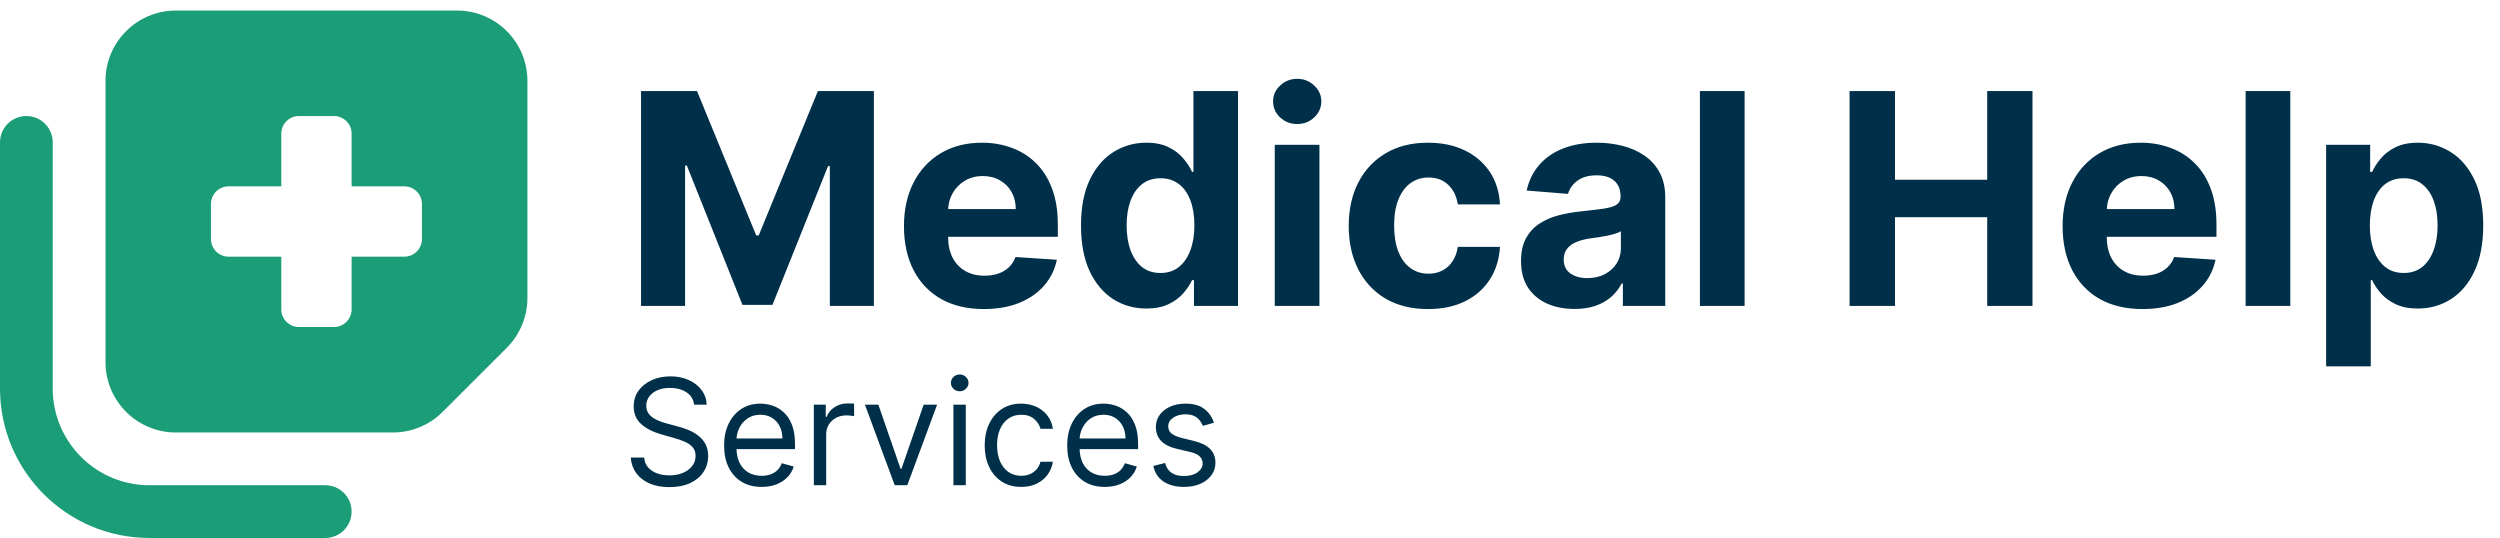
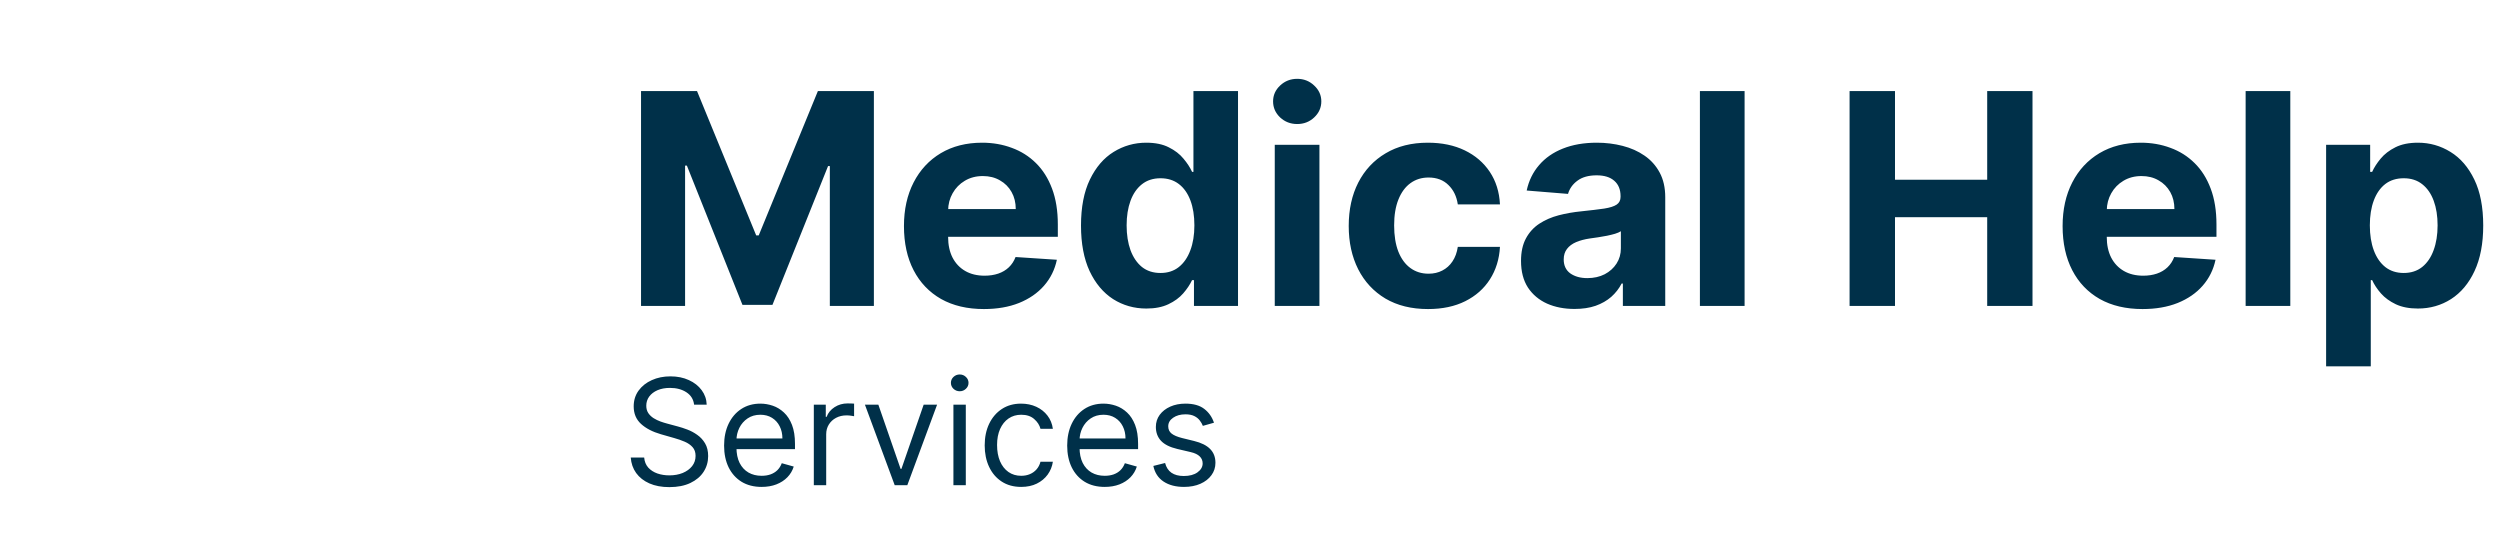
<svg xmlns="http://www.w3.org/2000/svg" width="237" height="51" viewBox="0 0 237 51" fill="none">
-   <path d="M10 34.333V7.667C10 3.99 12.99 1 16.667 1H43.333C47.01 1 50 3.99 50 7.667V28.24C50 30.01 49.302 31.708 48.052 32.958L41.958 39.052C40.708 40.302 39.01 41 37.24 41H16.667C12.99 41 10 38.01 10 34.333ZM28.333 11C27.417 11 26.667 11.75 26.667 12.667V17.667H21.667C20.75 17.667 20 18.417 20 19.333V22.667C20 23.583 20.75 24.333 21.667 24.333H26.667V29.333C26.667 30.25 27.417 31 28.333 31H31.667C32.583 31 33.333 30.25 33.333 29.333V24.333H38.333C39.25 24.333 40 23.583 40 22.667V19.333C40 18.417 39.25 17.667 38.333 17.667H33.333V12.667C33.333 11.75 32.583 11 31.667 11H28.333ZM30.833 46C32.219 46 33.333 47.115 33.333 48.5C33.333 49.885 32.219 51 30.833 51H14.167C6.344 51 0 44.656 0 36.833V13.5C0 12.115 1.115 11 2.5 11C3.885 11 5 12.115 5 13.5V36.833C5 41.896 9.104 46 14.167 46H30.833Z" fill="#1B9E77" />
-   <path d="M60.77 8.636H66.079L71.688 22.318H71.926L77.534 8.636H82.844V29H78.668V15.746H78.499L73.229 28.901H70.385L65.115 15.696H64.946V29H60.77V8.636ZM93.272 29.298C91.701 29.298 90.348 28.98 89.215 28.344C88.088 27.701 87.22 26.793 86.61 25.619C86 24.439 85.695 23.044 85.695 21.433C85.695 19.862 86 18.483 86.61 17.297C87.22 16.11 88.078 15.186 89.185 14.523C90.299 13.86 91.605 13.528 93.103 13.528C94.11 13.528 95.048 13.691 95.916 14.016C96.791 14.334 97.554 14.814 98.204 15.457C98.86 16.1 99.37 16.909 99.735 17.884C100.099 18.851 100.282 19.985 100.282 21.284V22.447H87.385V19.822H96.294C96.294 19.213 96.162 18.672 95.897 18.202C95.632 17.731 95.264 17.363 94.793 17.098C94.329 16.826 93.789 16.69 93.172 16.69C92.529 16.69 91.959 16.84 91.462 17.138C90.972 17.43 90.587 17.824 90.309 18.321C90.03 18.812 89.888 19.358 89.881 19.962V22.457C89.881 23.213 90.02 23.866 90.299 24.416C90.584 24.966 90.985 25.391 91.502 25.689C92.019 25.987 92.632 26.136 93.341 26.136C93.812 26.136 94.243 26.07 94.634 25.938C95.025 25.805 95.36 25.606 95.638 25.341C95.916 25.076 96.129 24.751 96.275 24.366L100.192 24.625C99.993 25.566 99.586 26.388 98.969 27.091C98.359 27.787 97.57 28.331 96.603 28.722C95.641 29.106 94.531 29.298 93.272 29.298ZM108.674 29.249C107.514 29.249 106.463 28.95 105.522 28.354C104.587 27.75 103.845 26.866 103.294 25.699C102.751 24.526 102.479 23.087 102.479 21.384C102.479 19.634 102.761 18.178 103.324 17.018C103.888 15.852 104.637 14.98 105.571 14.403C106.513 13.82 107.543 13.528 108.664 13.528C109.519 13.528 110.231 13.674 110.801 13.966C111.378 14.251 111.842 14.609 112.194 15.04C112.551 15.464 112.823 15.882 113.009 16.293H113.138V8.636H117.364V29H113.188V26.554H113.009C112.81 26.978 112.528 27.399 112.164 27.817C111.806 28.228 111.338 28.569 110.762 28.841C110.192 29.113 109.496 29.249 108.674 29.249ZM110.016 25.878C110.699 25.878 111.275 25.692 111.746 25.321C112.223 24.943 112.588 24.416 112.84 23.74C113.098 23.064 113.228 22.272 113.228 21.364C113.228 20.456 113.102 19.667 112.85 18.997C112.598 18.328 112.233 17.811 111.756 17.446C111.279 17.081 110.699 16.899 110.016 16.899C109.32 16.899 108.733 17.088 108.256 17.466C107.779 17.844 107.417 18.367 107.172 19.037C106.927 19.706 106.804 20.482 106.804 21.364C106.804 22.252 106.927 23.037 107.172 23.72C107.424 24.396 107.785 24.927 108.256 25.311C108.733 25.689 109.32 25.878 110.016 25.878ZM120.847 29V13.727H125.082V29H120.847ZM122.974 11.758C122.345 11.758 121.804 11.55 121.354 11.132C120.91 10.708 120.688 10.201 120.688 9.611C120.688 9.027 120.91 8.527 121.354 8.109C121.804 7.685 122.345 7.473 122.974 7.473C123.604 7.473 124.141 7.685 124.585 8.109C125.036 8.527 125.261 9.027 125.261 9.611C125.261 10.201 125.036 10.708 124.585 11.132C124.141 11.55 123.604 11.758 122.974 11.758ZM135.376 29.298C133.812 29.298 132.466 28.967 131.339 28.304C130.219 27.634 129.357 26.706 128.754 25.52C128.157 24.333 127.859 22.968 127.859 21.423C127.859 19.859 128.161 18.487 128.764 17.307C129.374 16.12 130.239 15.195 131.359 14.533C132.479 13.863 133.812 13.528 135.356 13.528C136.689 13.528 137.855 13.77 138.856 14.254C139.857 14.738 140.649 15.418 141.233 16.293C141.816 17.168 142.137 18.195 142.197 19.375H138.2C138.087 18.613 137.789 18 137.305 17.535C136.828 17.065 136.201 16.829 135.426 16.829C134.77 16.829 134.196 17.009 133.706 17.366C133.222 17.718 132.844 18.232 132.572 18.908C132.3 19.584 132.164 20.402 132.164 21.364C132.164 22.338 132.297 23.167 132.562 23.849C132.834 24.532 133.215 25.053 133.706 25.41C134.196 25.768 134.77 25.947 135.426 25.947C135.91 25.947 136.344 25.848 136.728 25.649C137.119 25.45 137.441 25.162 137.693 24.784C137.951 24.4 138.12 23.939 138.2 23.402H142.197C142.131 24.569 141.813 25.596 141.243 26.484C140.679 27.366 139.9 28.055 138.906 28.553C137.912 29.05 136.735 29.298 135.376 29.298ZM149.264 29.288C148.29 29.288 147.421 29.119 146.659 28.781C145.897 28.437 145.294 27.93 144.849 27.26C144.412 26.584 144.193 25.742 144.193 24.734C144.193 23.886 144.349 23.173 144.661 22.597C144.972 22.02 145.396 21.556 145.933 21.204C146.47 20.853 147.08 20.588 147.763 20.409C148.452 20.23 149.175 20.104 149.93 20.031C150.819 19.938 151.535 19.852 152.078 19.773C152.622 19.687 153.016 19.561 153.261 19.395C153.507 19.229 153.629 18.984 153.629 18.659V18.599C153.629 17.97 153.43 17.483 153.033 17.138C152.642 16.793 152.085 16.621 151.362 16.621C150.6 16.621 149.993 16.79 149.543 17.128C149.092 17.459 148.794 17.877 148.648 18.381L144.73 18.062C144.929 17.134 145.32 16.332 145.903 15.656C146.487 14.973 147.239 14.45 148.161 14.085C149.089 13.714 150.162 13.528 151.382 13.528C152.231 13.528 153.043 13.628 153.818 13.827C154.6 14.026 155.293 14.334 155.896 14.751C156.506 15.169 156.987 15.706 157.338 16.362C157.689 17.012 157.865 17.791 157.865 18.699V29H153.848V26.882H153.729C153.483 27.359 153.155 27.78 152.744 28.145C152.333 28.503 151.839 28.785 151.263 28.99C150.686 29.189 150.02 29.288 149.264 29.288ZM150.477 26.365C151.1 26.365 151.651 26.242 152.128 25.997C152.605 25.745 152.98 25.407 153.251 24.983C153.523 24.559 153.659 24.078 153.659 23.541V21.921C153.527 22.007 153.344 22.086 153.112 22.159C152.887 22.225 152.632 22.288 152.347 22.348C152.062 22.401 151.777 22.451 151.491 22.497C151.206 22.537 150.948 22.573 150.716 22.607C150.219 22.68 149.785 22.796 149.413 22.954C149.042 23.114 148.754 23.329 148.548 23.601C148.343 23.866 148.24 24.197 148.24 24.595C148.24 25.172 148.449 25.613 148.866 25.918C149.291 26.216 149.828 26.365 150.477 26.365ZM165.387 8.636V29H161.151V8.636H165.387ZM175.34 29V8.636H179.646V17.038H188.386V8.636H192.681V29H188.386V20.588H179.646V29H175.34ZM203.112 29.298C201.54 29.298 200.188 28.98 199.055 28.344C197.928 27.701 197.059 26.793 196.45 25.619C195.84 24.439 195.535 23.044 195.535 21.433C195.535 19.862 195.84 18.483 196.45 17.297C197.059 16.11 197.918 15.186 199.025 14.523C200.138 13.86 201.444 13.528 202.942 13.528C203.95 13.528 204.888 13.691 205.756 14.016C206.631 14.334 207.394 14.814 208.043 15.457C208.7 16.1 209.21 16.909 209.575 17.884C209.939 18.851 210.121 19.985 210.121 21.284V22.447H197.225V19.822H206.134C206.134 19.213 206.002 18.672 205.737 18.202C205.471 17.731 205.103 17.363 204.633 17.098C204.169 16.826 203.629 16.69 203.012 16.69C202.369 16.69 201.799 16.84 201.302 17.138C200.811 17.43 200.427 17.824 200.148 18.321C199.87 18.812 199.728 19.358 199.721 19.962V22.457C199.721 23.213 199.86 23.866 200.138 24.416C200.424 24.966 200.825 25.391 201.342 25.689C201.859 25.987 202.472 26.136 203.181 26.136C203.652 26.136 204.083 26.07 204.474 25.938C204.865 25.805 205.2 25.606 205.478 25.341C205.756 25.076 205.969 24.751 206.114 24.366L210.032 24.625C209.833 25.566 209.425 26.388 208.809 27.091C208.199 27.787 207.41 28.331 206.442 28.722C205.481 29.106 204.371 29.298 203.112 29.298ZM217.121 8.636V29H212.886V8.636H217.121ZM220.515 34.727V13.727H224.691V16.293H224.88C225.065 15.882 225.334 15.464 225.685 15.04C226.043 14.609 226.507 14.251 227.077 13.966C227.654 13.674 228.37 13.528 229.225 13.528C230.338 13.528 231.366 13.82 232.307 14.403C233.248 14.98 234.001 15.852 234.564 17.018C235.128 18.178 235.409 19.634 235.409 21.384C235.409 23.087 235.134 24.526 234.584 25.699C234.041 26.866 233.298 27.75 232.357 28.354C231.422 28.95 230.375 29.249 229.215 29.249C228.393 29.249 227.694 29.113 227.117 28.841C226.547 28.569 226.079 28.228 225.715 27.817C225.35 27.399 225.072 26.978 224.88 26.554H224.75V34.727H220.515ZM224.661 21.364C224.661 22.272 224.787 23.064 225.039 23.74C225.291 24.416 225.655 24.943 226.132 25.321C226.61 25.692 227.19 25.878 227.873 25.878C228.562 25.878 229.145 25.689 229.623 25.311C230.1 24.927 230.461 24.396 230.706 23.72C230.958 23.037 231.084 22.252 231.084 21.364C231.084 20.482 230.962 19.706 230.716 19.037C230.471 18.367 230.11 17.844 229.632 17.466C229.155 17.088 228.569 16.899 227.873 16.899C227.183 16.899 226.6 17.081 226.123 17.446C225.652 17.811 225.291 18.328 225.039 18.997C224.787 19.667 224.661 20.456 224.661 21.364ZM65.801 38.364C65.742 37.86 65.499 37.469 65.075 37.19C64.651 36.912 64.131 36.773 63.514 36.773C63.063 36.773 62.669 36.846 62.331 36.992C61.996 37.137 61.734 37.338 61.545 37.593C61.36 37.848 61.267 38.138 61.267 38.463C61.267 38.735 61.332 38.968 61.461 39.164C61.593 39.356 61.763 39.517 61.968 39.646C62.173 39.772 62.389 39.877 62.614 39.959C62.84 40.039 63.047 40.104 63.236 40.153L64.27 40.432C64.535 40.501 64.83 40.597 65.155 40.72C65.483 40.843 65.796 41.01 66.094 41.222C66.396 41.431 66.645 41.7 66.84 42.028C67.036 42.356 67.133 42.758 67.133 43.236C67.133 43.786 66.989 44.283 66.701 44.727C66.416 45.171 65.998 45.524 65.448 45.786C64.901 46.048 64.237 46.179 63.455 46.179C62.725 46.179 62.094 46.061 61.56 45.826C61.03 45.591 60.612 45.263 60.307 44.842C60.006 44.421 59.835 43.932 59.795 43.375H61.068C61.101 43.76 61.231 44.078 61.456 44.33C61.685 44.578 61.973 44.764 62.321 44.886C62.672 45.006 63.05 45.065 63.455 45.065C63.925 45.065 64.348 44.989 64.722 44.837C65.097 44.681 65.394 44.465 65.612 44.19C65.831 43.912 65.94 43.587 65.94 43.216C65.94 42.878 65.846 42.603 65.657 42.391C65.468 42.178 65.219 42.006 64.911 41.874C64.603 41.741 64.27 41.625 63.912 41.526L62.659 41.168C61.864 40.939 61.234 40.612 60.77 40.188C60.306 39.764 60.074 39.209 60.074 38.523C60.074 37.953 60.228 37.456 60.536 37.031C60.848 36.604 61.265 36.272 61.789 36.037C62.316 35.798 62.904 35.679 63.554 35.679C64.21 35.679 64.794 35.797 65.304 36.032C65.814 36.264 66.219 36.582 66.517 36.986C66.819 37.391 66.978 37.85 66.994 38.364H65.801ZM72.203 46.159C71.468 46.159 70.833 45.997 70.299 45.672C69.769 45.344 69.36 44.886 69.071 44.3C68.786 43.71 68.644 43.024 68.644 42.242C68.644 41.459 68.786 40.77 69.071 40.173C69.36 39.573 69.761 39.106 70.274 38.771C70.791 38.433 71.395 38.264 72.084 38.264C72.482 38.264 72.874 38.331 73.262 38.463C73.65 38.596 74.003 38.811 74.321 39.109C74.639 39.404 74.893 39.795 75.082 40.283C75.271 40.77 75.365 41.37 75.365 42.082V42.58H69.479V41.565H74.172C74.172 41.135 74.086 40.75 73.913 40.412C73.745 40.074 73.502 39.807 73.188 39.611C72.876 39.416 72.508 39.318 72.084 39.318C71.617 39.318 71.212 39.434 70.871 39.666C70.533 39.895 70.273 40.193 70.09 40.561C69.908 40.929 69.817 41.323 69.817 41.744V42.42C69.817 42.997 69.916 43.486 70.115 43.887C70.317 44.285 70.597 44.588 70.955 44.797C71.313 45.002 71.729 45.105 72.203 45.105C72.511 45.105 72.79 45.062 73.038 44.976C73.29 44.886 73.507 44.754 73.69 44.578C73.872 44.399 74.013 44.177 74.112 43.912L75.246 44.23C75.127 44.615 74.926 44.953 74.644 45.244C74.363 45.533 74.015 45.758 73.6 45.92C73.186 46.08 72.72 46.159 72.203 46.159ZM77.15 46V38.364H78.284V39.517H78.363C78.502 39.139 78.754 38.833 79.119 38.597C79.483 38.362 79.894 38.244 80.352 38.244C80.438 38.244 80.546 38.246 80.675 38.249C80.804 38.253 80.902 38.258 80.968 38.264V39.457C80.928 39.447 80.837 39.432 80.695 39.413C80.556 39.389 80.408 39.378 80.252 39.378C79.881 39.378 79.55 39.456 79.258 39.611C78.97 39.764 78.741 39.976 78.572 40.248C78.406 40.516 78.323 40.823 78.323 41.168V46H77.15ZM88.836 38.364L86.012 46H84.819L81.995 38.364H83.268L85.376 44.449H85.455L87.563 38.364H88.836ZM90.384 46V38.364H91.558V46H90.384ZM90.981 37.091C90.752 37.091 90.555 37.013 90.389 36.857C90.227 36.702 90.146 36.514 90.146 36.295C90.146 36.077 90.227 35.889 90.389 35.734C90.555 35.578 90.752 35.5 90.981 35.5C91.21 35.5 91.405 35.578 91.568 35.734C91.733 35.889 91.816 36.077 91.816 36.295C91.816 36.514 91.733 36.702 91.568 36.857C91.405 37.013 91.21 37.091 90.981 37.091ZM96.809 46.159C96.093 46.159 95.477 45.99 94.96 45.652C94.442 45.314 94.045 44.848 93.766 44.255C93.488 43.662 93.349 42.984 93.349 42.222C93.349 41.446 93.491 40.762 93.776 40.168C94.065 39.572 94.466 39.106 94.979 38.771C95.496 38.433 96.1 38.264 96.789 38.264C97.326 38.264 97.81 38.364 98.241 38.562C98.672 38.761 99.025 39.04 99.3 39.398C99.575 39.756 99.746 40.173 99.812 40.651H98.638C98.549 40.303 98.35 39.994 98.042 39.726C97.737 39.454 97.326 39.318 96.809 39.318C96.352 39.318 95.951 39.438 95.606 39.676C95.264 39.911 94.998 40.245 94.805 40.675C94.617 41.103 94.522 41.605 94.522 42.182C94.522 42.772 94.615 43.285 94.8 43.723C94.989 44.16 95.254 44.5 95.596 44.742C95.941 44.984 96.345 45.105 96.809 45.105C97.114 45.105 97.391 45.052 97.639 44.946C97.888 44.84 98.098 44.688 98.271 44.489C98.443 44.29 98.566 44.051 98.638 43.773H99.812C99.746 44.224 99.581 44.63 99.32 44.991C99.061 45.349 98.718 45.634 98.29 45.846C97.866 46.055 97.372 46.159 96.809 46.159ZM104.729 46.159C103.993 46.159 103.358 45.997 102.825 45.672C102.294 45.344 101.885 44.886 101.597 44.3C101.312 43.71 101.169 43.024 101.169 42.242C101.169 41.459 101.312 40.77 101.597 40.173C101.885 39.573 102.286 39.106 102.8 38.771C103.317 38.433 103.92 38.264 104.609 38.264C105.007 38.264 105.4 38.331 105.788 38.463C106.175 38.596 106.528 38.811 106.847 39.109C107.165 39.404 107.418 39.795 107.607 40.283C107.796 40.77 107.891 41.37 107.891 42.082V42.58H102.004V41.565H106.697C106.697 41.135 106.611 40.75 106.439 40.412C106.27 40.074 106.028 39.807 105.713 39.611C105.402 39.416 105.034 39.318 104.609 39.318C104.142 39.318 103.738 39.434 103.396 39.666C103.058 39.895 102.798 40.193 102.616 40.561C102.433 40.929 102.342 41.323 102.342 41.744V42.42C102.342 42.997 102.442 43.486 102.641 43.887C102.843 44.285 103.123 44.588 103.481 44.797C103.839 45.002 104.255 45.105 104.729 45.105C105.037 45.105 105.315 45.062 105.564 44.976C105.816 44.886 106.033 44.754 106.215 44.578C106.397 44.399 106.538 44.177 106.638 43.912L107.771 44.23C107.652 44.615 107.451 44.953 107.17 45.244C106.888 45.533 106.54 45.758 106.126 45.92C105.711 46.08 105.246 46.159 104.729 46.159ZM115.085 40.074L114.031 40.372C113.964 40.197 113.866 40.026 113.737 39.86C113.611 39.691 113.439 39.552 113.22 39.443C113.001 39.333 112.721 39.278 112.38 39.278C111.913 39.278 111.523 39.386 111.212 39.602C110.903 39.814 110.749 40.084 110.749 40.412C110.749 40.704 110.855 40.934 111.067 41.103C111.28 41.272 111.611 41.413 112.062 41.526L113.195 41.804C113.878 41.97 114.387 42.223 114.722 42.565C115.056 42.903 115.224 43.339 115.224 43.872C115.224 44.31 115.098 44.701 114.846 45.045C114.597 45.39 114.249 45.662 113.802 45.861C113.354 46.06 112.834 46.159 112.241 46.159C111.462 46.159 110.817 45.99 110.307 45.652C109.796 45.314 109.473 44.82 109.337 44.17L110.451 43.892C110.557 44.303 110.758 44.611 111.053 44.817C111.351 45.022 111.74 45.125 112.221 45.125C112.768 45.125 113.202 45.009 113.523 44.777C113.848 44.542 114.011 44.26 114.011 43.932C114.011 43.667 113.918 43.445 113.732 43.266C113.547 43.083 113.262 42.947 112.877 42.858L111.604 42.56C110.905 42.394 110.391 42.137 110.063 41.789C109.738 41.438 109.576 40.999 109.576 40.472C109.576 40.041 109.697 39.66 109.939 39.328C110.184 38.997 110.517 38.736 110.938 38.548C111.362 38.359 111.843 38.264 112.38 38.264C113.136 38.264 113.729 38.43 114.16 38.761C114.594 39.093 114.902 39.53 115.085 40.074Z" fill="#003049" />
+   <path d="M60.77 8.636H66.079L71.688 22.318H71.926L77.534 8.636H82.844V29H78.668V15.746H78.499L73.229 28.901H70.385L65.115 15.696H64.946V29H60.77V8.636ZM93.272 29.298C91.701 29.298 90.348 28.98 89.215 28.344C88.088 27.701 87.22 26.793 86.61 25.619C86 24.439 85.695 23.044 85.695 21.433C85.695 19.862 86 18.483 86.61 17.297C87.22 16.11 88.078 15.186 89.185 14.523C90.299 13.86 91.605 13.528 93.103 13.528C94.11 13.528 95.048 13.691 95.916 14.016C96.791 14.334 97.554 14.814 98.204 15.457C98.86 16.1 99.37 16.909 99.735 17.884C100.099 18.851 100.282 19.985 100.282 21.284V22.447H87.385V19.822H96.294C96.294 19.213 96.162 18.672 95.897 18.202C95.632 17.731 95.264 17.363 94.793 17.098C94.329 16.826 93.789 16.69 93.172 16.69C92.529 16.69 91.959 16.84 91.462 17.138C90.972 17.43 90.587 17.824 90.309 18.321C90.03 18.812 89.888 19.358 89.881 19.962V22.457C89.881 23.213 90.02 23.866 90.299 24.416C90.584 24.966 90.985 25.391 91.502 25.689C92.019 25.987 92.632 26.136 93.341 26.136C93.812 26.136 94.243 26.07 94.634 25.938C95.025 25.805 95.36 25.606 95.638 25.341C95.916 25.076 96.129 24.751 96.275 24.366L100.192 24.625C99.993 25.566 99.586 26.388 98.969 27.091C98.359 27.787 97.57 28.331 96.603 28.722C95.641 29.106 94.531 29.298 93.272 29.298ZM108.674 29.249C107.514 29.249 106.463 28.95 105.522 28.354C104.587 27.75 103.845 26.866 103.294 25.699C102.751 24.526 102.479 23.087 102.479 21.384C102.479 19.634 102.761 18.178 103.324 17.018C103.888 15.852 104.637 14.98 105.571 14.403C106.513 13.82 107.543 13.528 108.664 13.528C109.519 13.528 110.231 13.674 110.801 13.966C111.378 14.251 111.842 14.609 112.194 15.04C112.551 15.464 112.823 15.882 113.009 16.293H113.138V8.636H117.364V29H113.188V26.554H113.009C112.81 26.978 112.528 27.399 112.164 27.817C111.806 28.228 111.338 28.569 110.762 28.841C110.192 29.113 109.496 29.249 108.674 29.249ZM110.016 25.878C110.699 25.878 111.275 25.692 111.746 25.321C112.223 24.943 112.588 24.416 112.84 23.74C113.098 23.064 113.228 22.272 113.228 21.364C113.228 20.456 113.102 19.667 112.85 18.997C112.598 18.328 112.233 17.811 111.756 17.446C111.279 17.081 110.699 16.899 110.016 16.899C109.32 16.899 108.733 17.088 108.256 17.466C107.779 17.844 107.417 18.367 107.172 19.037C106.927 19.706 106.804 20.482 106.804 21.364C106.804 22.252 106.927 23.037 107.172 23.72C107.424 24.396 107.785 24.927 108.256 25.311C108.733 25.689 109.32 25.878 110.016 25.878ZM120.847 29V13.727H125.082V29H120.847M122.974 11.758C122.345 11.758 121.804 11.55 121.354 11.132C120.91 10.708 120.688 10.201 120.688 9.611C120.688 9.027 120.91 8.527 121.354 8.109C121.804 7.685 122.345 7.473 122.974 7.473C123.604 7.473 124.141 7.685 124.585 8.109C125.036 8.527 125.261 9.027 125.261 9.611C125.261 10.201 125.036 10.708 124.585 11.132C124.141 11.55 123.604 11.758 122.974 11.758ZM135.376 29.298C133.812 29.298 132.466 28.967 131.339 28.304C130.219 27.634 129.357 26.706 128.754 25.52C128.157 24.333 127.859 22.968 127.859 21.423C127.859 19.859 128.161 18.487 128.764 17.307C129.374 16.12 130.239 15.195 131.359 14.533C132.479 13.863 133.812 13.528 135.356 13.528C136.689 13.528 137.855 13.77 138.856 14.254C139.857 14.738 140.649 15.418 141.233 16.293C141.816 17.168 142.137 18.195 142.197 19.375H138.2C138.087 18.613 137.789 18 137.305 17.535C136.828 17.065 136.201 16.829 135.426 16.829C134.77 16.829 134.196 17.009 133.706 17.366C133.222 17.718 132.844 18.232 132.572 18.908C132.3 19.584 132.164 20.402 132.164 21.364C132.164 22.338 132.297 23.167 132.562 23.849C132.834 24.532 133.215 25.053 133.706 25.41C134.196 25.768 134.77 25.947 135.426 25.947C135.91 25.947 136.344 25.848 136.728 25.649C137.119 25.45 137.441 25.162 137.693 24.784C137.951 24.4 138.12 23.939 138.2 23.402H142.197C142.131 24.569 141.813 25.596 141.243 26.484C140.679 27.366 139.9 28.055 138.906 28.553C137.912 29.05 136.735 29.298 135.376 29.298ZM149.264 29.288C148.29 29.288 147.421 29.119 146.659 28.781C145.897 28.437 145.294 27.93 144.849 27.26C144.412 26.584 144.193 25.742 144.193 24.734C144.193 23.886 144.349 23.173 144.661 22.597C144.972 22.02 145.396 21.556 145.933 21.204C146.47 20.853 147.08 20.588 147.763 20.409C148.452 20.23 149.175 20.104 149.93 20.031C150.819 19.938 151.535 19.852 152.078 19.773C152.622 19.687 153.016 19.561 153.261 19.395C153.507 19.229 153.629 18.984 153.629 18.659V18.599C153.629 17.97 153.43 17.483 153.033 17.138C152.642 16.793 152.085 16.621 151.362 16.621C150.6 16.621 149.993 16.79 149.543 17.128C149.092 17.459 148.794 17.877 148.648 18.381L144.73 18.062C144.929 17.134 145.32 16.332 145.903 15.656C146.487 14.973 147.239 14.45 148.161 14.085C149.089 13.714 150.162 13.528 151.382 13.528C152.231 13.528 153.043 13.628 153.818 13.827C154.6 14.026 155.293 14.334 155.896 14.751C156.506 15.169 156.987 15.706 157.338 16.362C157.689 17.012 157.865 17.791 157.865 18.699V29H153.848V26.882H153.729C153.483 27.359 153.155 27.78 152.744 28.145C152.333 28.503 151.839 28.785 151.263 28.99C150.686 29.189 150.02 29.288 149.264 29.288ZM150.477 26.365C151.1 26.365 151.651 26.242 152.128 25.997C152.605 25.745 152.98 25.407 153.251 24.983C153.523 24.559 153.659 24.078 153.659 23.541V21.921C153.527 22.007 153.344 22.086 153.112 22.159C152.887 22.225 152.632 22.288 152.347 22.348C152.062 22.401 151.777 22.451 151.491 22.497C151.206 22.537 150.948 22.573 150.716 22.607C150.219 22.68 149.785 22.796 149.413 22.954C149.042 23.114 148.754 23.329 148.548 23.601C148.343 23.866 148.24 24.197 148.24 24.595C148.24 25.172 148.449 25.613 148.866 25.918C149.291 26.216 149.828 26.365 150.477 26.365ZM165.387 8.636V29H161.151V8.636H165.387ZM175.34 29V8.636H179.646V17.038H188.386V8.636H192.681V29H188.386V20.588H179.646V29H175.34ZM203.112 29.298C201.54 29.298 200.188 28.98 199.055 28.344C197.928 27.701 197.059 26.793 196.45 25.619C195.84 24.439 195.535 23.044 195.535 21.433C195.535 19.862 195.84 18.483 196.45 17.297C197.059 16.11 197.918 15.186 199.025 14.523C200.138 13.86 201.444 13.528 202.942 13.528C203.95 13.528 204.888 13.691 205.756 14.016C206.631 14.334 207.394 14.814 208.043 15.457C208.7 16.1 209.21 16.909 209.575 17.884C209.939 18.851 210.121 19.985 210.121 21.284V22.447H197.225V19.822H206.134C206.134 19.213 206.002 18.672 205.737 18.202C205.471 17.731 205.103 17.363 204.633 17.098C204.169 16.826 203.629 16.69 203.012 16.69C202.369 16.69 201.799 16.84 201.302 17.138C200.811 17.43 200.427 17.824 200.148 18.321C199.87 18.812 199.728 19.358 199.721 19.962V22.457C199.721 23.213 199.86 23.866 200.138 24.416C200.424 24.966 200.825 25.391 201.342 25.689C201.859 25.987 202.472 26.136 203.181 26.136C203.652 26.136 204.083 26.07 204.474 25.938C204.865 25.805 205.2 25.606 205.478 25.341C205.756 25.076 205.969 24.751 206.114 24.366L210.032 24.625C209.833 25.566 209.425 26.388 208.809 27.091C208.199 27.787 207.41 28.331 206.442 28.722C205.481 29.106 204.371 29.298 203.112 29.298ZM217.121 8.636V29H212.886V8.636H217.121ZM220.515 34.727V13.727H224.691V16.293H224.88C225.065 15.882 225.334 15.464 225.685 15.04C226.043 14.609 226.507 14.251 227.077 13.966C227.654 13.674 228.37 13.528 229.225 13.528C230.338 13.528 231.366 13.82 232.307 14.403C233.248 14.98 234.001 15.852 234.564 17.018C235.128 18.178 235.409 19.634 235.409 21.384C235.409 23.087 235.134 24.526 234.584 25.699C234.041 26.866 233.298 27.75 232.357 28.354C231.422 28.95 230.375 29.249 229.215 29.249C228.393 29.249 227.694 29.113 227.117 28.841C226.547 28.569 226.079 28.228 225.715 27.817C225.35 27.399 225.072 26.978 224.88 26.554H224.75V34.727H220.515ZM224.661 21.364C224.661 22.272 224.787 23.064 225.039 23.74C225.291 24.416 225.655 24.943 226.132 25.321C226.61 25.692 227.19 25.878 227.873 25.878C228.562 25.878 229.145 25.689 229.623 25.311C230.1 24.927 230.461 24.396 230.706 23.72C230.958 23.037 231.084 22.252 231.084 21.364C231.084 20.482 230.962 19.706 230.716 19.037C230.471 18.367 230.11 17.844 229.632 17.466C229.155 17.088 228.569 16.899 227.873 16.899C227.183 16.899 226.6 17.081 226.123 17.446C225.652 17.811 225.291 18.328 225.039 18.997C224.787 19.667 224.661 20.456 224.661 21.364ZM65.801 38.364C65.742 37.86 65.499 37.469 65.075 37.19C64.651 36.912 64.131 36.773 63.514 36.773C63.063 36.773 62.669 36.846 62.331 36.992C61.996 37.137 61.734 37.338 61.545 37.593C61.36 37.848 61.267 38.138 61.267 38.463C61.267 38.735 61.332 38.968 61.461 39.164C61.593 39.356 61.763 39.517 61.968 39.646C62.173 39.772 62.389 39.877 62.614 39.959C62.84 40.039 63.047 40.104 63.236 40.153L64.27 40.432C64.535 40.501 64.83 40.597 65.155 40.72C65.483 40.843 65.796 41.01 66.094 41.222C66.396 41.431 66.645 41.7 66.84 42.028C67.036 42.356 67.133 42.758 67.133 43.236C67.133 43.786 66.989 44.283 66.701 44.727C66.416 45.171 65.998 45.524 65.448 45.786C64.901 46.048 64.237 46.179 63.455 46.179C62.725 46.179 62.094 46.061 61.56 45.826C61.03 45.591 60.612 45.263 60.307 44.842C60.006 44.421 59.835 43.932 59.795 43.375H61.068C61.101 43.76 61.231 44.078 61.456 44.33C61.685 44.578 61.973 44.764 62.321 44.886C62.672 45.006 63.05 45.065 63.455 45.065C63.925 45.065 64.348 44.989 64.722 44.837C65.097 44.681 65.394 44.465 65.612 44.19C65.831 43.912 65.94 43.587 65.94 43.216C65.94 42.878 65.846 42.603 65.657 42.391C65.468 42.178 65.219 42.006 64.911 41.874C64.603 41.741 64.27 41.625 63.912 41.526L62.659 41.168C61.864 40.939 61.234 40.612 60.77 40.188C60.306 39.764 60.074 39.209 60.074 38.523C60.074 37.953 60.228 37.456 60.536 37.031C60.848 36.604 61.265 36.272 61.789 36.037C62.316 35.798 62.904 35.679 63.554 35.679C64.21 35.679 64.794 35.797 65.304 36.032C65.814 36.264 66.219 36.582 66.517 36.986C66.819 37.391 66.978 37.85 66.994 38.364H65.801ZM72.203 46.159C71.468 46.159 70.833 45.997 70.299 45.672C69.769 45.344 69.36 44.886 69.071 44.3C68.786 43.71 68.644 43.024 68.644 42.242C68.644 41.459 68.786 40.77 69.071 40.173C69.36 39.573 69.761 39.106 70.274 38.771C70.791 38.433 71.395 38.264 72.084 38.264C72.482 38.264 72.874 38.331 73.262 38.463C73.65 38.596 74.003 38.811 74.321 39.109C74.639 39.404 74.893 39.795 75.082 40.283C75.271 40.77 75.365 41.37 75.365 42.082V42.58H69.479V41.565H74.172C74.172 41.135 74.086 40.75 73.913 40.412C73.745 40.074 73.502 39.807 73.188 39.611C72.876 39.416 72.508 39.318 72.084 39.318C71.617 39.318 71.212 39.434 70.871 39.666C70.533 39.895 70.273 40.193 70.09 40.561C69.908 40.929 69.817 41.323 69.817 41.744V42.42C69.817 42.997 69.916 43.486 70.115 43.887C70.317 44.285 70.597 44.588 70.955 44.797C71.313 45.002 71.729 45.105 72.203 45.105C72.511 45.105 72.79 45.062 73.038 44.976C73.29 44.886 73.507 44.754 73.69 44.578C73.872 44.399 74.013 44.177 74.112 43.912L75.246 44.23C75.127 44.615 74.926 44.953 74.644 45.244C74.363 45.533 74.015 45.758 73.6 45.92C73.186 46.08 72.72 46.159 72.203 46.159ZM77.15 46V38.364H78.284V39.517H78.363C78.502 39.139 78.754 38.833 79.119 38.597C79.483 38.362 79.894 38.244 80.352 38.244C80.438 38.244 80.546 38.246 80.675 38.249C80.804 38.253 80.902 38.258 80.968 38.264V39.457C80.928 39.447 80.837 39.432 80.695 39.413C80.556 39.389 80.408 39.378 80.252 39.378C79.881 39.378 79.55 39.456 79.258 39.611C78.97 39.764 78.741 39.976 78.572 40.248C78.406 40.516 78.323 40.823 78.323 41.168V46H77.15ZM88.836 38.364L86.012 46H84.819L81.995 38.364H83.268L85.376 44.449H85.455L87.563 38.364H88.836ZM90.384 46V38.364H91.558V46H90.384ZM90.981 37.091C90.752 37.091 90.555 37.013 90.389 36.857C90.227 36.702 90.146 36.514 90.146 36.295C90.146 36.077 90.227 35.889 90.389 35.734C90.555 35.578 90.752 35.5 90.981 35.5C91.21 35.5 91.405 35.578 91.568 35.734C91.733 35.889 91.816 36.077 91.816 36.295C91.816 36.514 91.733 36.702 91.568 36.857C91.405 37.013 91.21 37.091 90.981 37.091ZM96.809 46.159C96.093 46.159 95.477 45.99 94.96 45.652C94.442 45.314 94.045 44.848 93.766 44.255C93.488 43.662 93.349 42.984 93.349 42.222C93.349 41.446 93.491 40.762 93.776 40.168C94.065 39.572 94.466 39.106 94.979 38.771C95.496 38.433 96.1 38.264 96.789 38.264C97.326 38.264 97.81 38.364 98.241 38.562C98.672 38.761 99.025 39.04 99.3 39.398C99.575 39.756 99.746 40.173 99.812 40.651H98.638C98.549 40.303 98.35 39.994 98.042 39.726C97.737 39.454 97.326 39.318 96.809 39.318C96.352 39.318 95.951 39.438 95.606 39.676C95.264 39.911 94.998 40.245 94.805 40.675C94.617 41.103 94.522 41.605 94.522 42.182C94.522 42.772 94.615 43.285 94.8 43.723C94.989 44.16 95.254 44.5 95.596 44.742C95.941 44.984 96.345 45.105 96.809 45.105C97.114 45.105 97.391 45.052 97.639 44.946C97.888 44.84 98.098 44.688 98.271 44.489C98.443 44.29 98.566 44.051 98.638 43.773H99.812C99.746 44.224 99.581 44.63 99.32 44.991C99.061 45.349 98.718 45.634 98.29 45.846C97.866 46.055 97.372 46.159 96.809 46.159ZM104.729 46.159C103.993 46.159 103.358 45.997 102.825 45.672C102.294 45.344 101.885 44.886 101.597 44.3C101.312 43.71 101.169 43.024 101.169 42.242C101.169 41.459 101.312 40.77 101.597 40.173C101.885 39.573 102.286 39.106 102.8 38.771C103.317 38.433 103.92 38.264 104.609 38.264C105.007 38.264 105.4 38.331 105.788 38.463C106.175 38.596 106.528 38.811 106.847 39.109C107.165 39.404 107.418 39.795 107.607 40.283C107.796 40.77 107.891 41.37 107.891 42.082V42.58H102.004V41.565H106.697C106.697 41.135 106.611 40.75 106.439 40.412C106.27 40.074 106.028 39.807 105.713 39.611C105.402 39.416 105.034 39.318 104.609 39.318C104.142 39.318 103.738 39.434 103.396 39.666C103.058 39.895 102.798 40.193 102.616 40.561C102.433 40.929 102.342 41.323 102.342 41.744V42.42C102.342 42.997 102.442 43.486 102.641 43.887C102.843 44.285 103.123 44.588 103.481 44.797C103.839 45.002 104.255 45.105 104.729 45.105C105.037 45.105 105.315 45.062 105.564 44.976C105.816 44.886 106.033 44.754 106.215 44.578C106.397 44.399 106.538 44.177 106.638 43.912L107.771 44.23C107.652 44.615 107.451 44.953 107.17 45.244C106.888 45.533 106.54 45.758 106.126 45.92C105.711 46.08 105.246 46.159 104.729 46.159ZM115.085 40.074L114.031 40.372C113.964 40.197 113.866 40.026 113.737 39.86C113.611 39.691 113.439 39.552 113.22 39.443C113.001 39.333 112.721 39.278 112.38 39.278C111.913 39.278 111.523 39.386 111.212 39.602C110.903 39.814 110.749 40.084 110.749 40.412C110.749 40.704 110.855 40.934 111.067 41.103C111.28 41.272 111.611 41.413 112.062 41.526L113.195 41.804C113.878 41.97 114.387 42.223 114.722 42.565C115.056 42.903 115.224 43.339 115.224 43.872C115.224 44.31 115.098 44.701 114.846 45.045C114.597 45.39 114.249 45.662 113.802 45.861C113.354 46.06 112.834 46.159 112.241 46.159C111.462 46.159 110.817 45.99 110.307 45.652C109.796 45.314 109.473 44.82 109.337 44.17L110.451 43.892C110.557 44.303 110.758 44.611 111.053 44.817C111.351 45.022 111.74 45.125 112.221 45.125C112.768 45.125 113.202 45.009 113.523 44.777C113.848 44.542 114.011 44.26 114.011 43.932C114.011 43.667 113.918 43.445 113.732 43.266C113.547 43.083 113.262 42.947 112.877 42.858L111.604 42.56C110.905 42.394 110.391 42.137 110.063 41.789C109.738 41.438 109.576 40.999 109.576 40.472C109.576 40.041 109.697 39.66 109.939 39.328C110.184 38.997 110.517 38.736 110.938 38.548C111.362 38.359 111.843 38.264 112.38 38.264C113.136 38.264 113.729 38.43 114.16 38.761C114.594 39.093 114.902 39.53 115.085 40.074Z" fill="#003049" />
</svg>